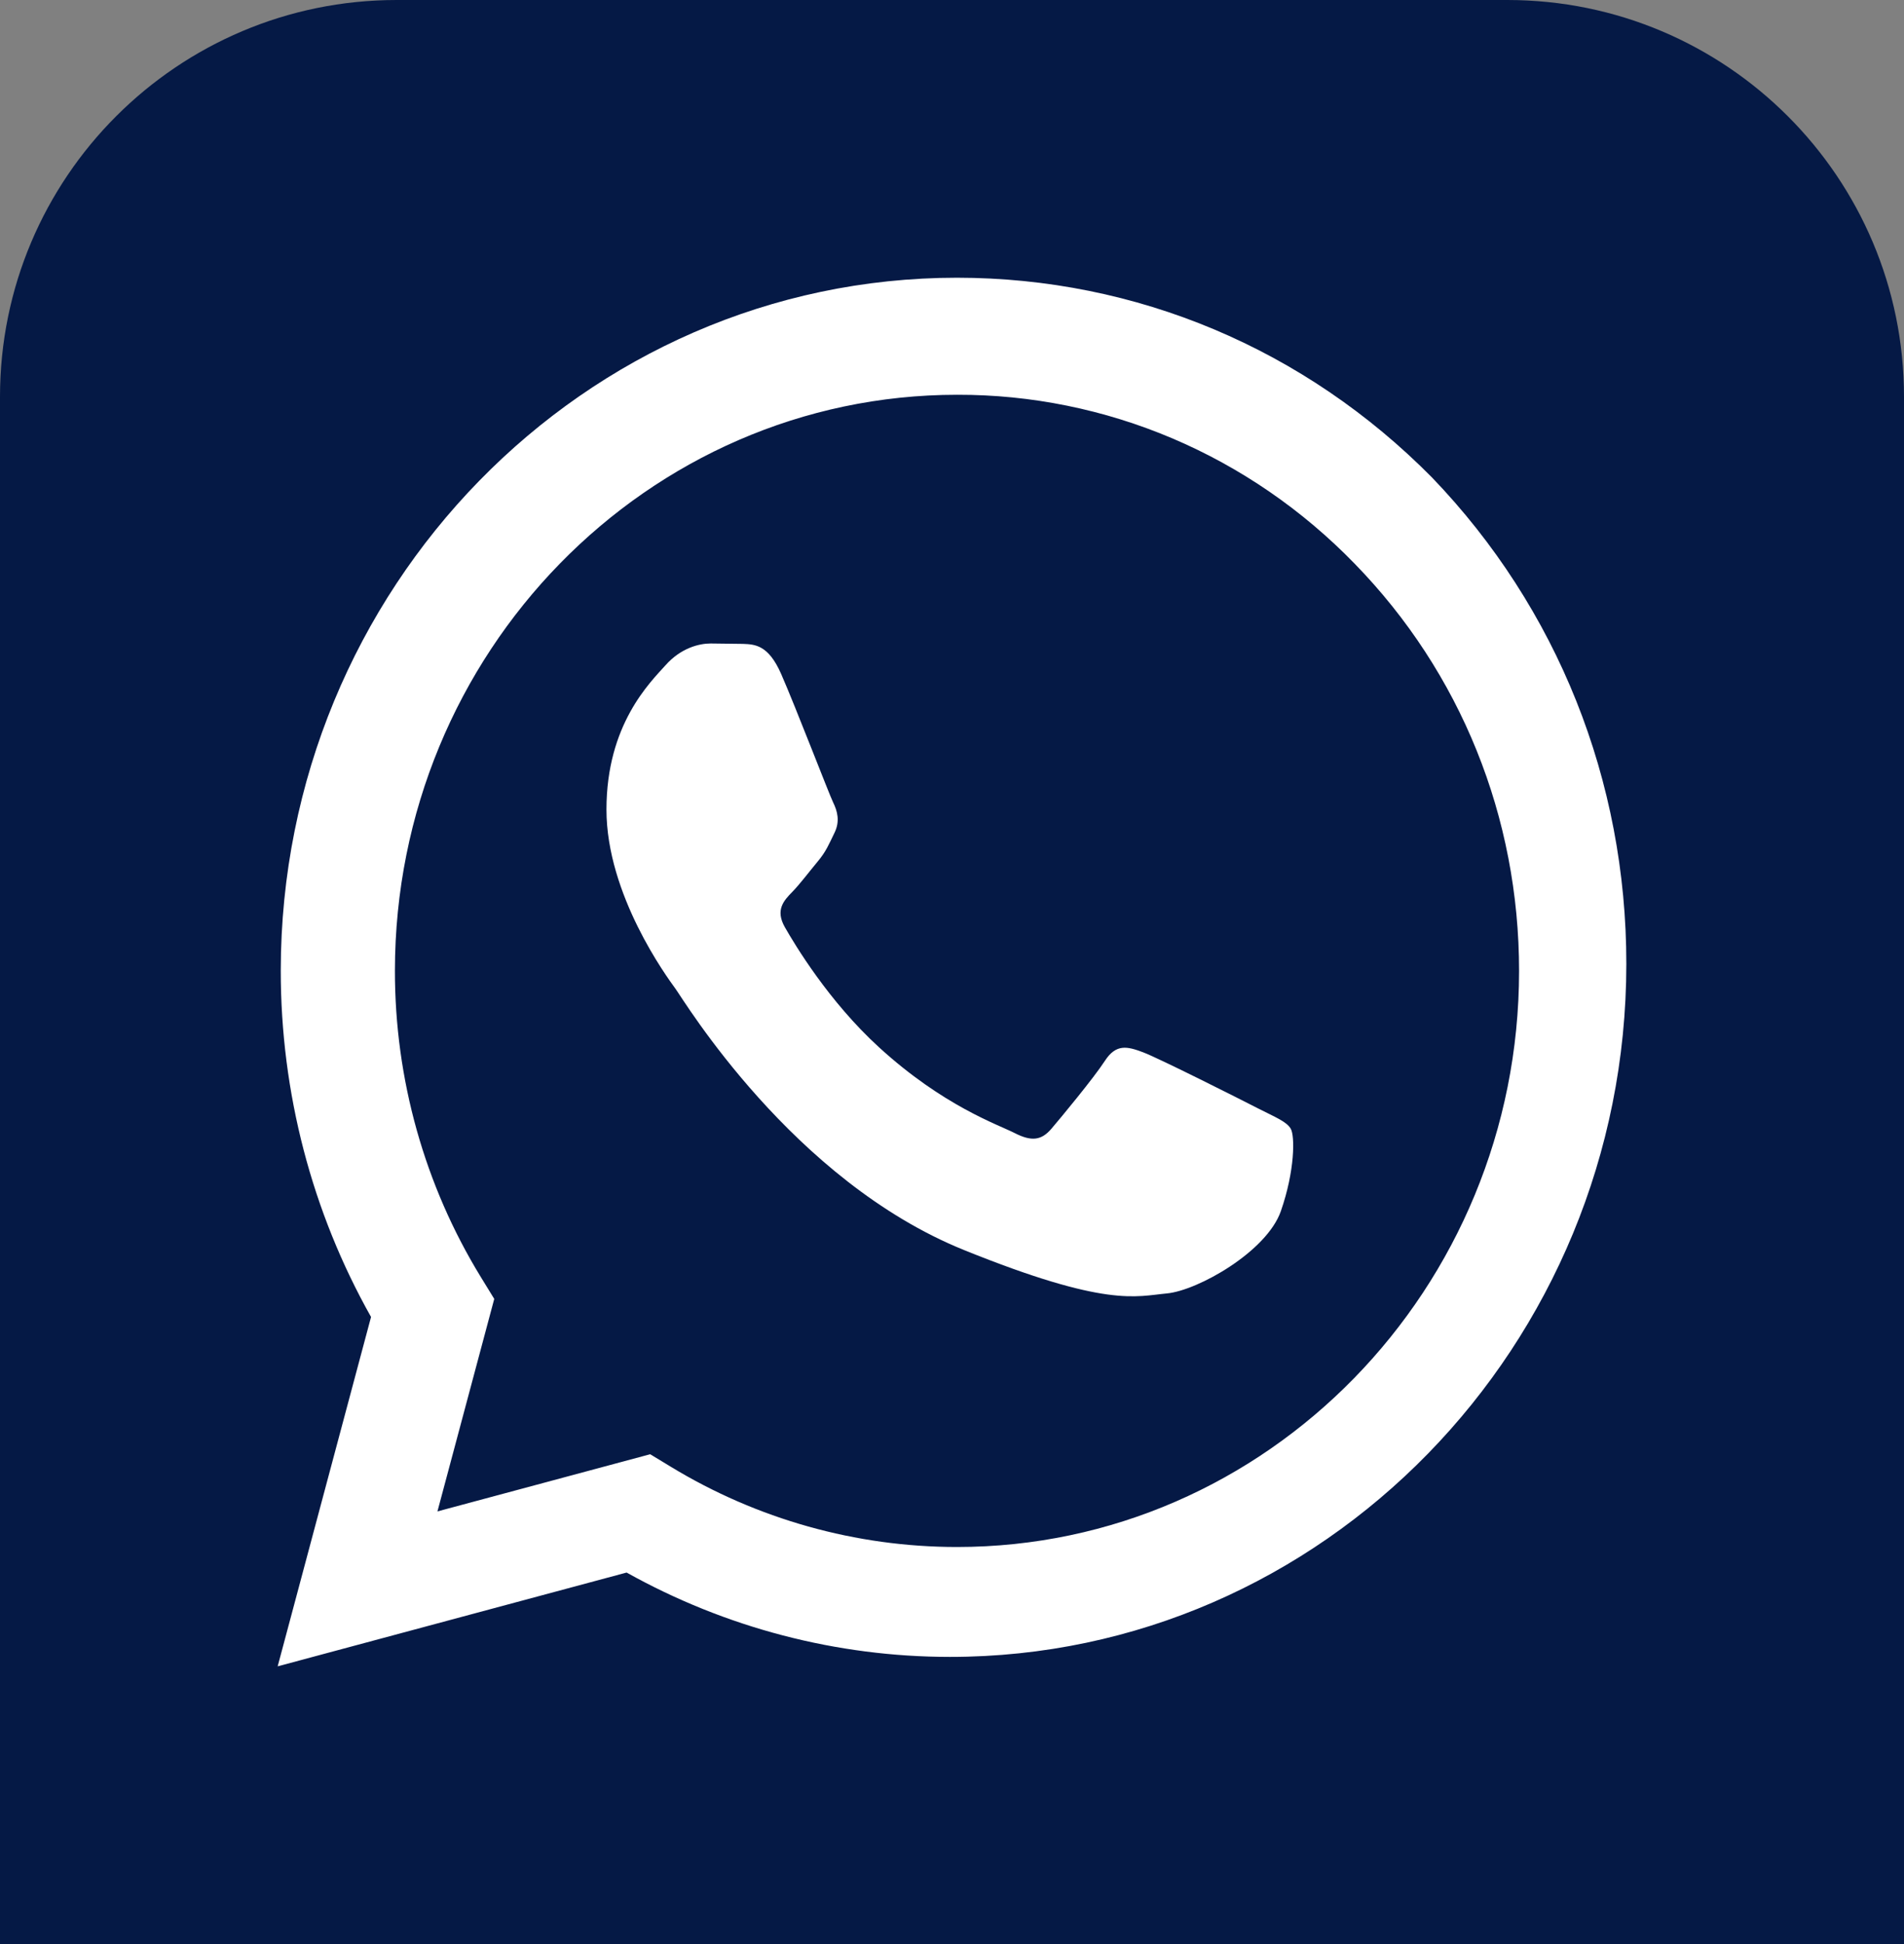
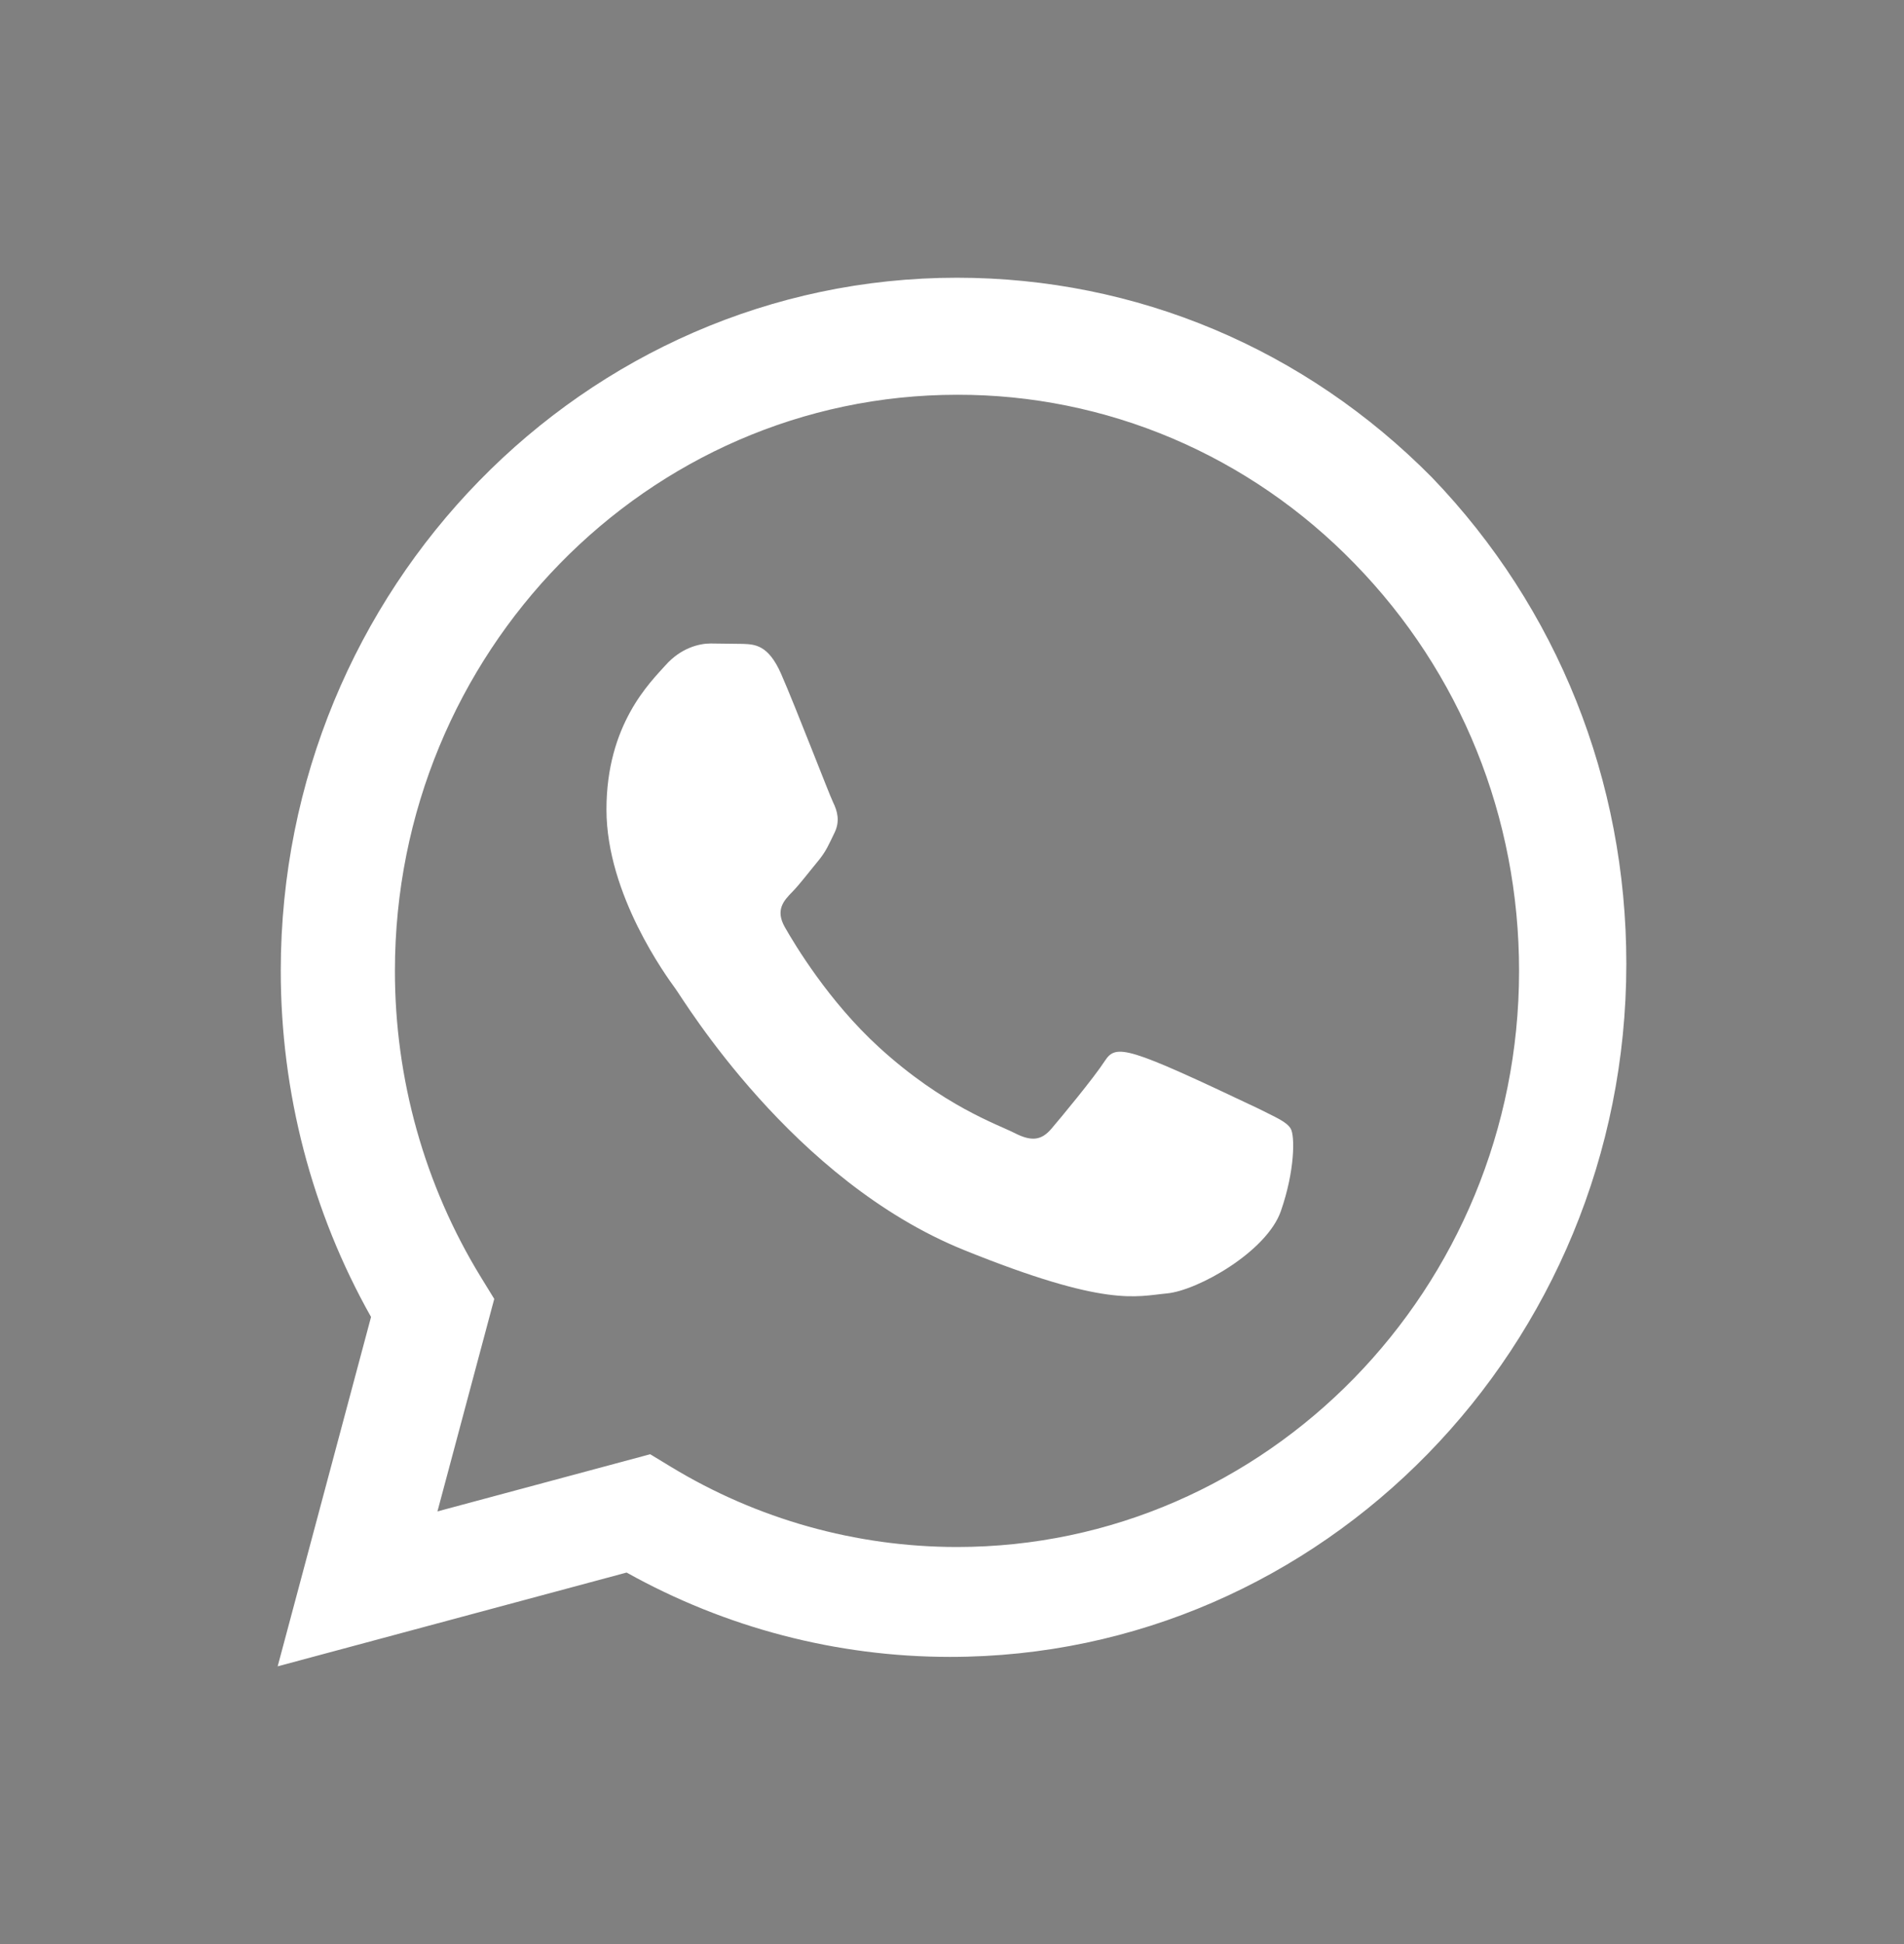
<svg xmlns="http://www.w3.org/2000/svg" width="48" height="49" viewBox="0 0 48 49" fill="none">
  <rect x="0" y="0" width="48" height="49" fill="#808080" stroke="none" />
-   <path d="M0 10C0 4.477 4.477 0 10 0H38C43.523 0 48 4.477 48 10V49H0V10Z" fill="#051945" />
  <path fill-rule="evenodd" clip-rule="evenodd" d="M36.102 12.036C39.264 15.326 41.002 19.675 41 24.298C40.996 33.927 33.347 41.762 23.951 41.762H23.944C21.091 41.761 18.288 41.027 15.797 39.636L7 42L9.354 33.194C7.862 30.546 7.077 27.541 7.078 24.463C7.082 14.834 14.729 7 24.127 7C28.647 7.002 32.893 8.789 36.102 12.036ZM16.909 36.968L16.391 36.654L11.028 38.095L12.46 32.739L12.123 32.19C10.704 29.876 9.953 27.198 9.956 24.465C9.959 16.461 16.316 9.95 24.132 9.95C25.993 9.946 27.837 10.32 29.557 11.05C31.276 11.781 32.837 12.854 34.15 14.207C36.825 16.951 38.297 20.598 38.296 24.476C38.293 32.48 31.936 38.992 24.126 38.992H24.121C21.578 38.991 19.084 38.291 16.909 36.968Z" fill="white" />
-   <path fill-rule="evenodd" clip-rule="evenodd" d="M19.691 16.983C19.371 16.256 19.035 16.241 18.732 16.229L17.915 16.219C17.631 16.219 17.17 16.328 16.78 16.765C16.389 17.202 15.289 18.258 15.289 20.405C15.289 22.553 16.815 24.628 17.028 24.92C17.241 25.211 19.975 29.759 24.305 31.508C27.903 32.962 28.635 32.673 29.416 32.601C30.198 32.528 31.937 31.545 32.291 30.525C32.646 29.506 32.646 28.633 32.54 28.45C32.434 28.268 32.15 28.159 31.723 27.941C31.297 27.722 29.203 26.666 28.812 26.521C28.422 26.375 28.138 26.302 27.854 26.739C27.57 27.176 26.754 28.159 26.506 28.45C26.257 28.742 26.009 28.778 25.582 28.56C25.156 28.342 23.784 27.881 22.157 26.394C20.891 25.237 20.036 23.808 19.787 23.371C19.538 22.934 19.761 22.698 19.974 22.48C20.165 22.285 20.4 21.971 20.613 21.716C20.827 21.461 20.897 21.279 21.039 20.988C21.181 20.697 21.11 20.442 21.003 20.224C20.897 20.005 20.069 17.846 19.691 16.983Z" fill="white" />
+   <path fill-rule="evenodd" clip-rule="evenodd" d="M19.691 16.983C19.371 16.256 19.035 16.241 18.732 16.229L17.915 16.219C17.631 16.219 17.17 16.328 16.78 16.765C16.389 17.202 15.289 18.258 15.289 20.405C15.289 22.553 16.815 24.628 17.028 24.92C17.241 25.211 19.975 29.759 24.305 31.508C27.903 32.962 28.635 32.673 29.416 32.601C30.198 32.528 31.937 31.545 32.291 30.525C32.646 29.506 32.646 28.633 32.54 28.45C32.434 28.268 32.15 28.159 31.723 27.941C28.422 26.375 28.138 26.302 27.854 26.739C27.57 27.176 26.754 28.159 26.506 28.45C26.257 28.742 26.009 28.778 25.582 28.56C25.156 28.342 23.784 27.881 22.157 26.394C20.891 25.237 20.036 23.808 19.787 23.371C19.538 22.934 19.761 22.698 19.974 22.48C20.165 22.285 20.4 21.971 20.613 21.716C20.827 21.461 20.897 21.279 21.039 20.988C21.181 20.697 21.11 20.442 21.003 20.224C20.897 20.005 20.069 17.846 19.691 16.983Z" fill="white" />
</svg>